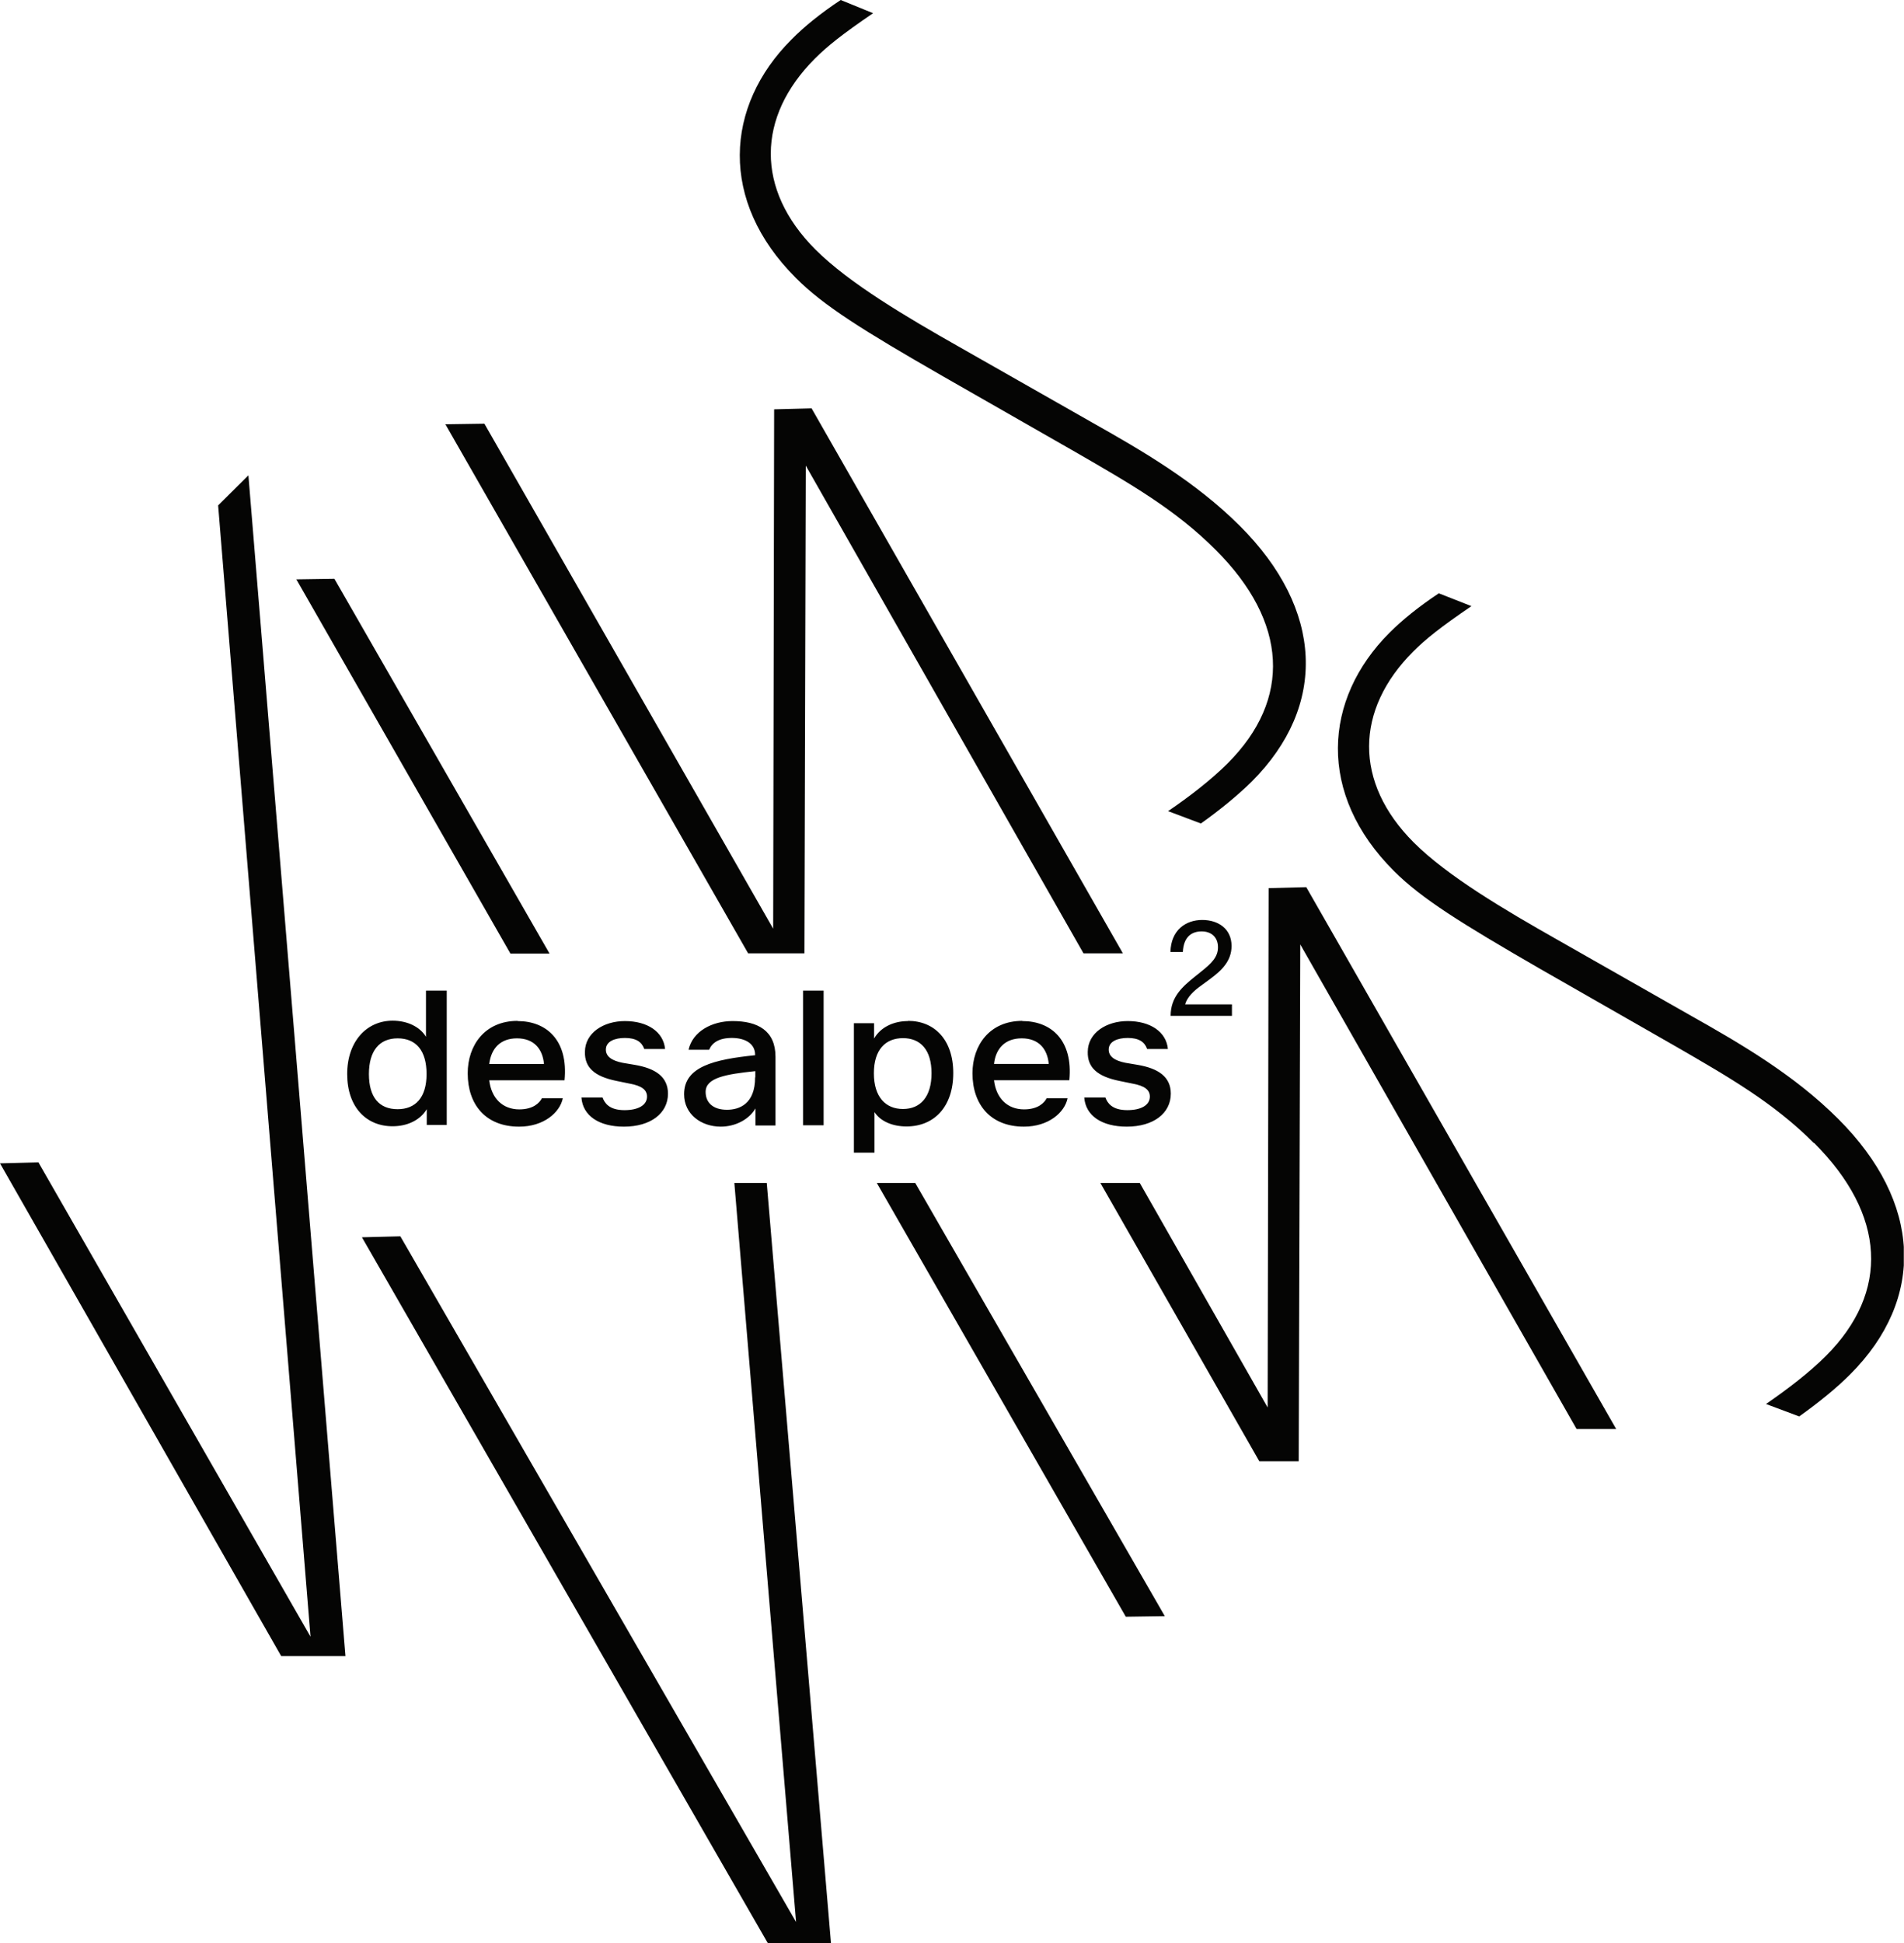
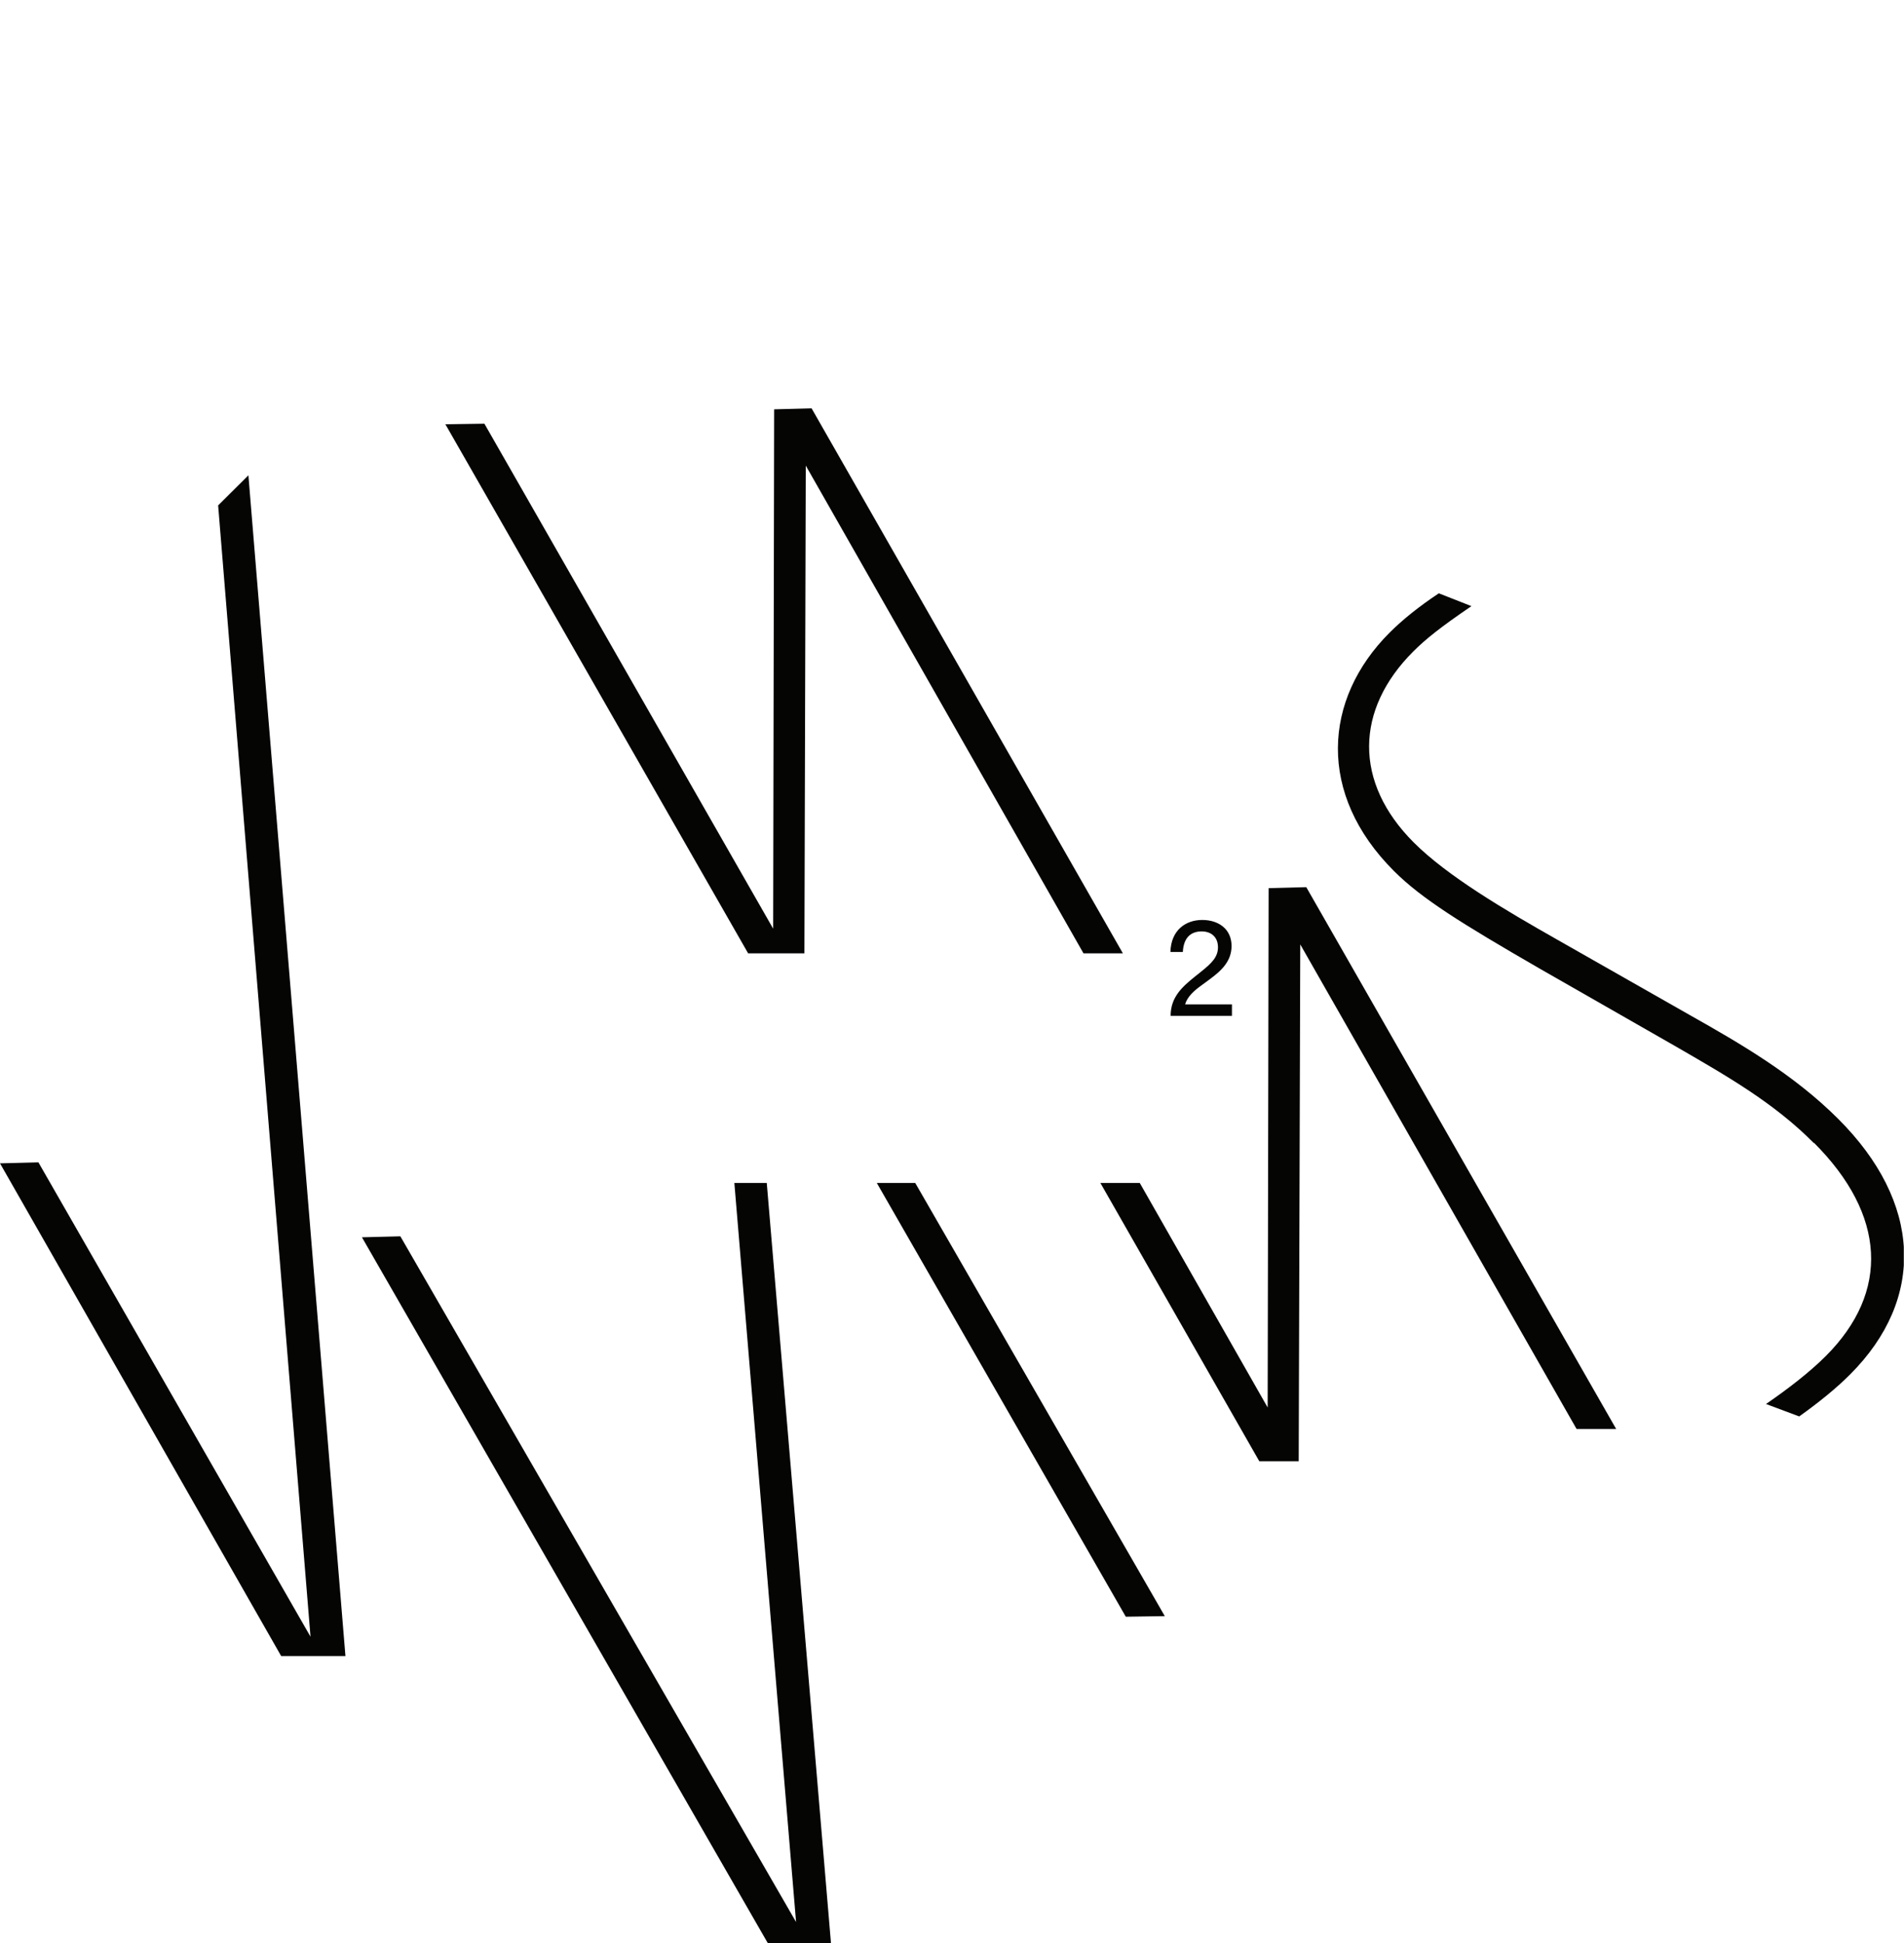
<svg xmlns="http://www.w3.org/2000/svg" id="Calque_2" viewBox="0 0 98.11 100.13">
  <defs>
    <style>.cls-1{fill:none;}.cls-2{clip-path:url(#clippath);}.cls-3{fill:#050504;}.cls-4{clip-path:url(#clippath-1);}</style>
    <clipPath id="clippath">
      <rect class="cls-1" x="0" width="98.1" height="100.13" />
    </clipPath>
    <clipPath id="clippath-1">
      <rect class="cls-1" x="0" width="98.1" height="100.13" />
    </clipPath>
  </defs>
  <g id="Capa_1">
    <g>
      <polygon class="cls-3" points="37.84 60.95 41.02 99.03 20.63 63.7 18.65 63.75 39.57 100.13 42.82 100.13 39.51 60.95 37.84 60.95" />
      <polygon class="cls-3" points="83.28 73.63 67.31 45.71 65.37 45.76 65.32 72.52 58.73 60.95 56.7 60.95 64.89 75.29 66.92 75.29 67 48.66 81.24 73.63 83.28 73.63" />
-       <path class="cls-3" d="M57.86,49.12l-16.04-28.08-1.93,.05-.05,26.76-14.88-26.02-2.01,.03,15.6,27.26h2.9l.07-25.13,14.31,25.13h2.03Zm-29.55,0l-11.08-19.3-1.96,.03,11.03,19.28h2.01Z" />
+       <path class="cls-3" d="M57.86,49.12l-16.04-28.08-1.93,.05-.05,26.76-14.88-26.02-2.01,.03,15.6,27.26h2.9l.07-25.13,14.31,25.13h2.03Zm-29.55,0h2.01Z" />
      <g class="cls-2">
-         <path class="cls-3" d="M60.18,41.79l1.7,.64c1.04-.74,1.93-1.48,2.62-2.16,3.92-3.92,3.69-8.88-.61-13.17-2.29-2.29-5.06-3.89-7.63-5.34l-6.84-3.89c-2.7-1.53-5.67-3.28-7.4-5.01-3.1-3.1-3.03-6.84-.03-9.84,.64-.64,1.4-1.25,3-2.34L43.32,0c-1.04,.69-1.88,1.37-2.54,2.04-3.43,3.43-3.74,8.32,.23,12.28,1.42,1.43,3.46,2.7,7.53,5.04l6.89,3.94c2.77,1.6,5.14,2.95,7.22,5.04,3.71,3.71,3.92,7.68,.61,10.99-.84,.84-1.96,1.71-3.08,2.47" />
        <path class="cls-3" d="M93.47,58.88c3.71,3.71,3.92,7.68,.61,10.99-.84,.84-1.96,1.7-3.08,2.47l1.71,.64c1.04-.74,1.93-1.47,2.62-2.16,3.92-3.92,3.69-8.88-.61-13.17-2.29-2.29-5.06-3.89-7.63-5.34l-6.84-3.89c-2.7-1.53-5.67-3.28-7.4-5.01-3.1-3.1-3.03-6.84-.03-9.84,.64-.64,1.4-1.25,3-2.34l-1.68-.66c-1.04,.69-1.88,1.37-2.54,2.03-3.43,3.43-3.74,8.32,.23,12.28,1.42,1.42,3.46,2.69,7.53,5.04l6.89,3.94c2.77,1.6,5.14,2.95,7.22,5.04" />
      </g>
      <polygon class="cls-3" points="11.24 26.04 16 84.33 1.98 59.89 0 59.94 14.49 85.33 17.8 85.33 12.8 24.49 11.24 26.04" />
      <polygon class="cls-3" points="45.18 60.95 58.01 83.3 60.02 83.27 47.16 60.95 45.18 60.95" />
      <g class="cls-4">
-         <path class="cls-3" d="M21.95,51.05v2.37c-.31-.51-.95-.83-1.72-.83-1.32,0-2.34,1.05-2.34,2.75s.98,2.69,2.34,2.69c.74,0,1.41-.3,1.76-.88v.81h1.03v-6.92h-1.06Zm-1.46,6.1c-.95,0-1.48-.61-1.48-1.81s.54-1.84,1.48-1.84,1.49,.62,1.49,1.84-.58,1.81-1.49,1.81m6.18-4.55c-1.69,0-2.57,1.26-2.57,2.7,0,1.63,.94,2.75,2.65,2.75,1.27,0,2.1-.73,2.25-1.46h-1.08c-.11,.22-.43,.57-1.16,.57-.86,0-1.44-.57-1.55-1.5h3.88c.2-2.06-.93-3.05-2.42-3.05m-.03,.89c.87,0,1.32,.54,1.39,1.32h-2.82c.1-.81,.58-1.32,1.43-1.32m4.4,3.05h-1.08c.07,.94,.91,1.5,2.19,1.5,1.38,0,2.27-.69,2.27-1.7,0-.87-.65-1.3-1.69-1.48l-.65-.11c-.55-.11-.86-.32-.86-.68,0-.43,.47-.6,.98-.6,.57,0,.87,.2,1,.57h1.07c-.08-.88-.9-1.44-2.07-1.44-1.09,0-2.05,.6-2.06,1.58-.02,.82,.5,1.27,1.61,1.5l.73,.15c.58,.11,.86,.31,.86,.66,0,.46-.48,.7-1.16,.7-.8,0-1.03-.38-1.13-.65m6.7-3.94c-1.06,0-2.06,.53-2.27,1.48h1.06c.15-.35,.49-.62,1.21-.61,.62,.01,1.16,.27,1.16,.87v.02c-2.13,.22-3.66,.59-3.66,2.01,0,1.03,.88,1.67,1.89,1.67,.75,0,1.46-.37,1.79-.94v.88h1.03v-3.54c0-1.35-.92-1.84-2.21-1.84m1.16,2.9c0,1.38-.82,1.67-1.45,1.67-.71,0-1.1-.36-1.1-.92,0-.73,1.03-.91,2.56-1.07v.32Zm2.47,2.47h1.06v-6.94h-1.06v6.94Zm5.41-5.37c-.75,0-1.42,.32-1.75,.9v-.79h-1.04v6.67h1.06v-2.09c.32,.49,.95,.74,1.65,.74,1.43,0,2.41-1.02,2.41-2.75s-.98-2.69-2.33-2.69m-.26,4.54c-.9,0-1.5-.62-1.5-1.84s.6-1.81,1.5-1.81,1.47,.6,1.47,1.81-.57,1.84-1.47,1.84m6.15-4.54c-1.69,0-2.57,1.26-2.57,2.7,0,1.63,.95,2.75,2.65,2.75,1.27,0,2.1-.73,2.25-1.46h-1.08c-.11,.22-.43,.57-1.16,.57-.86,0-1.44-.57-1.55-1.5h3.88c.2-2.06-.93-3.05-2.42-3.05m-.03,.89c.87,0,1.32,.54,1.39,1.32h-2.82c.09-.81,.58-1.32,1.43-1.32m4.3,3.05h-1.08c.07,.94,.91,1.5,2.19,1.5,1.38,0,2.27-.69,2.27-1.7,0-.87-.65-1.3-1.69-1.48l-.65-.11c-.55-.11-.86-.32-.86-.68,0-.43,.47-.6,.98-.6,.57,0,.87,.2,1,.57h1.07c-.08-.88-.9-1.44-2.07-1.44-1.09,0-2.05,.6-2.06,1.58-.02,.82,.5,1.27,1.61,1.5l.73,.15c.58,.11,.86,.31,.86,.66,0,.46-.48,.7-1.16,.7-.8,0-1.03-.38-1.13-.65" />
        <path class="cls-3" d="M61.07,51.74c.11-.37,.43-.68,.84-.97l.42-.31c.63-.46,1.13-.95,1.13-1.72,0-.87-.67-1.34-1.51-1.34s-1.61,.51-1.64,1.65h.64c.04-.79,.46-1.06,.97-1.06,.48,0,.84,.28,.84,.82,0,.5-.33,.82-.84,1.23l-.35,.28c-.63,.51-1.25,1.04-1.25,2.02h3.16v-.59h-2.4Z" />
      </g>
    </g>
  </g>
</svg>